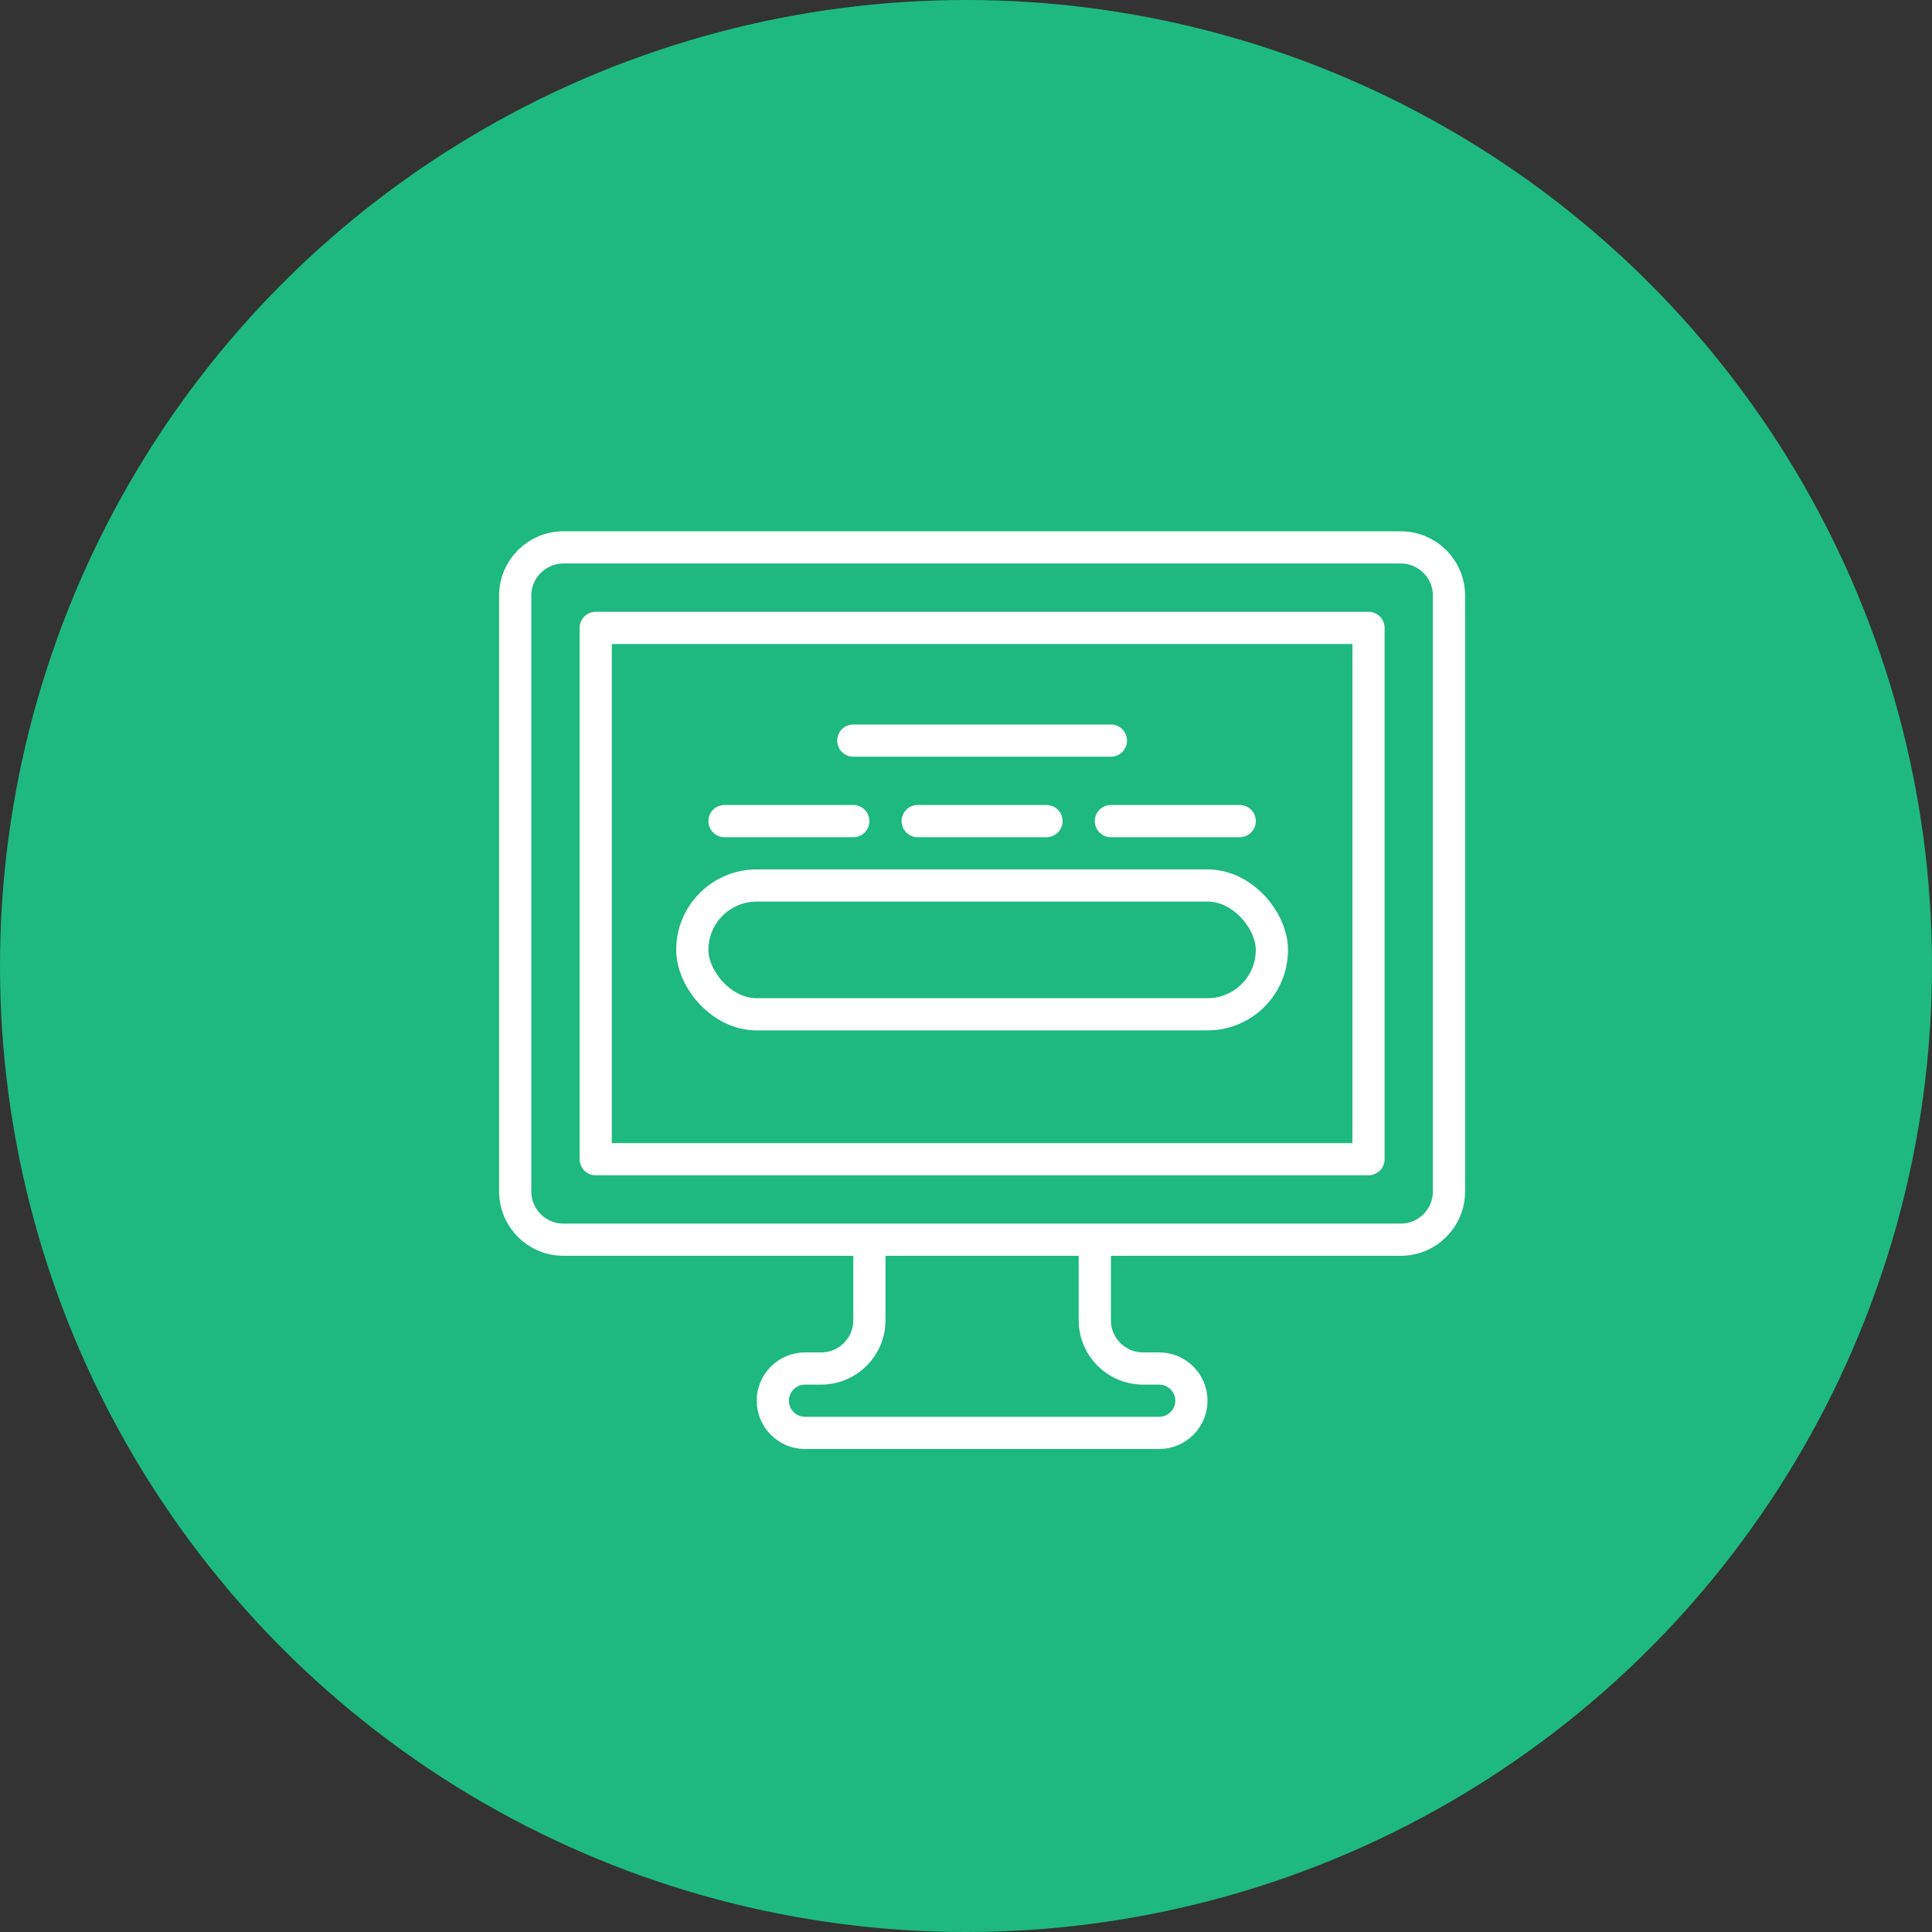
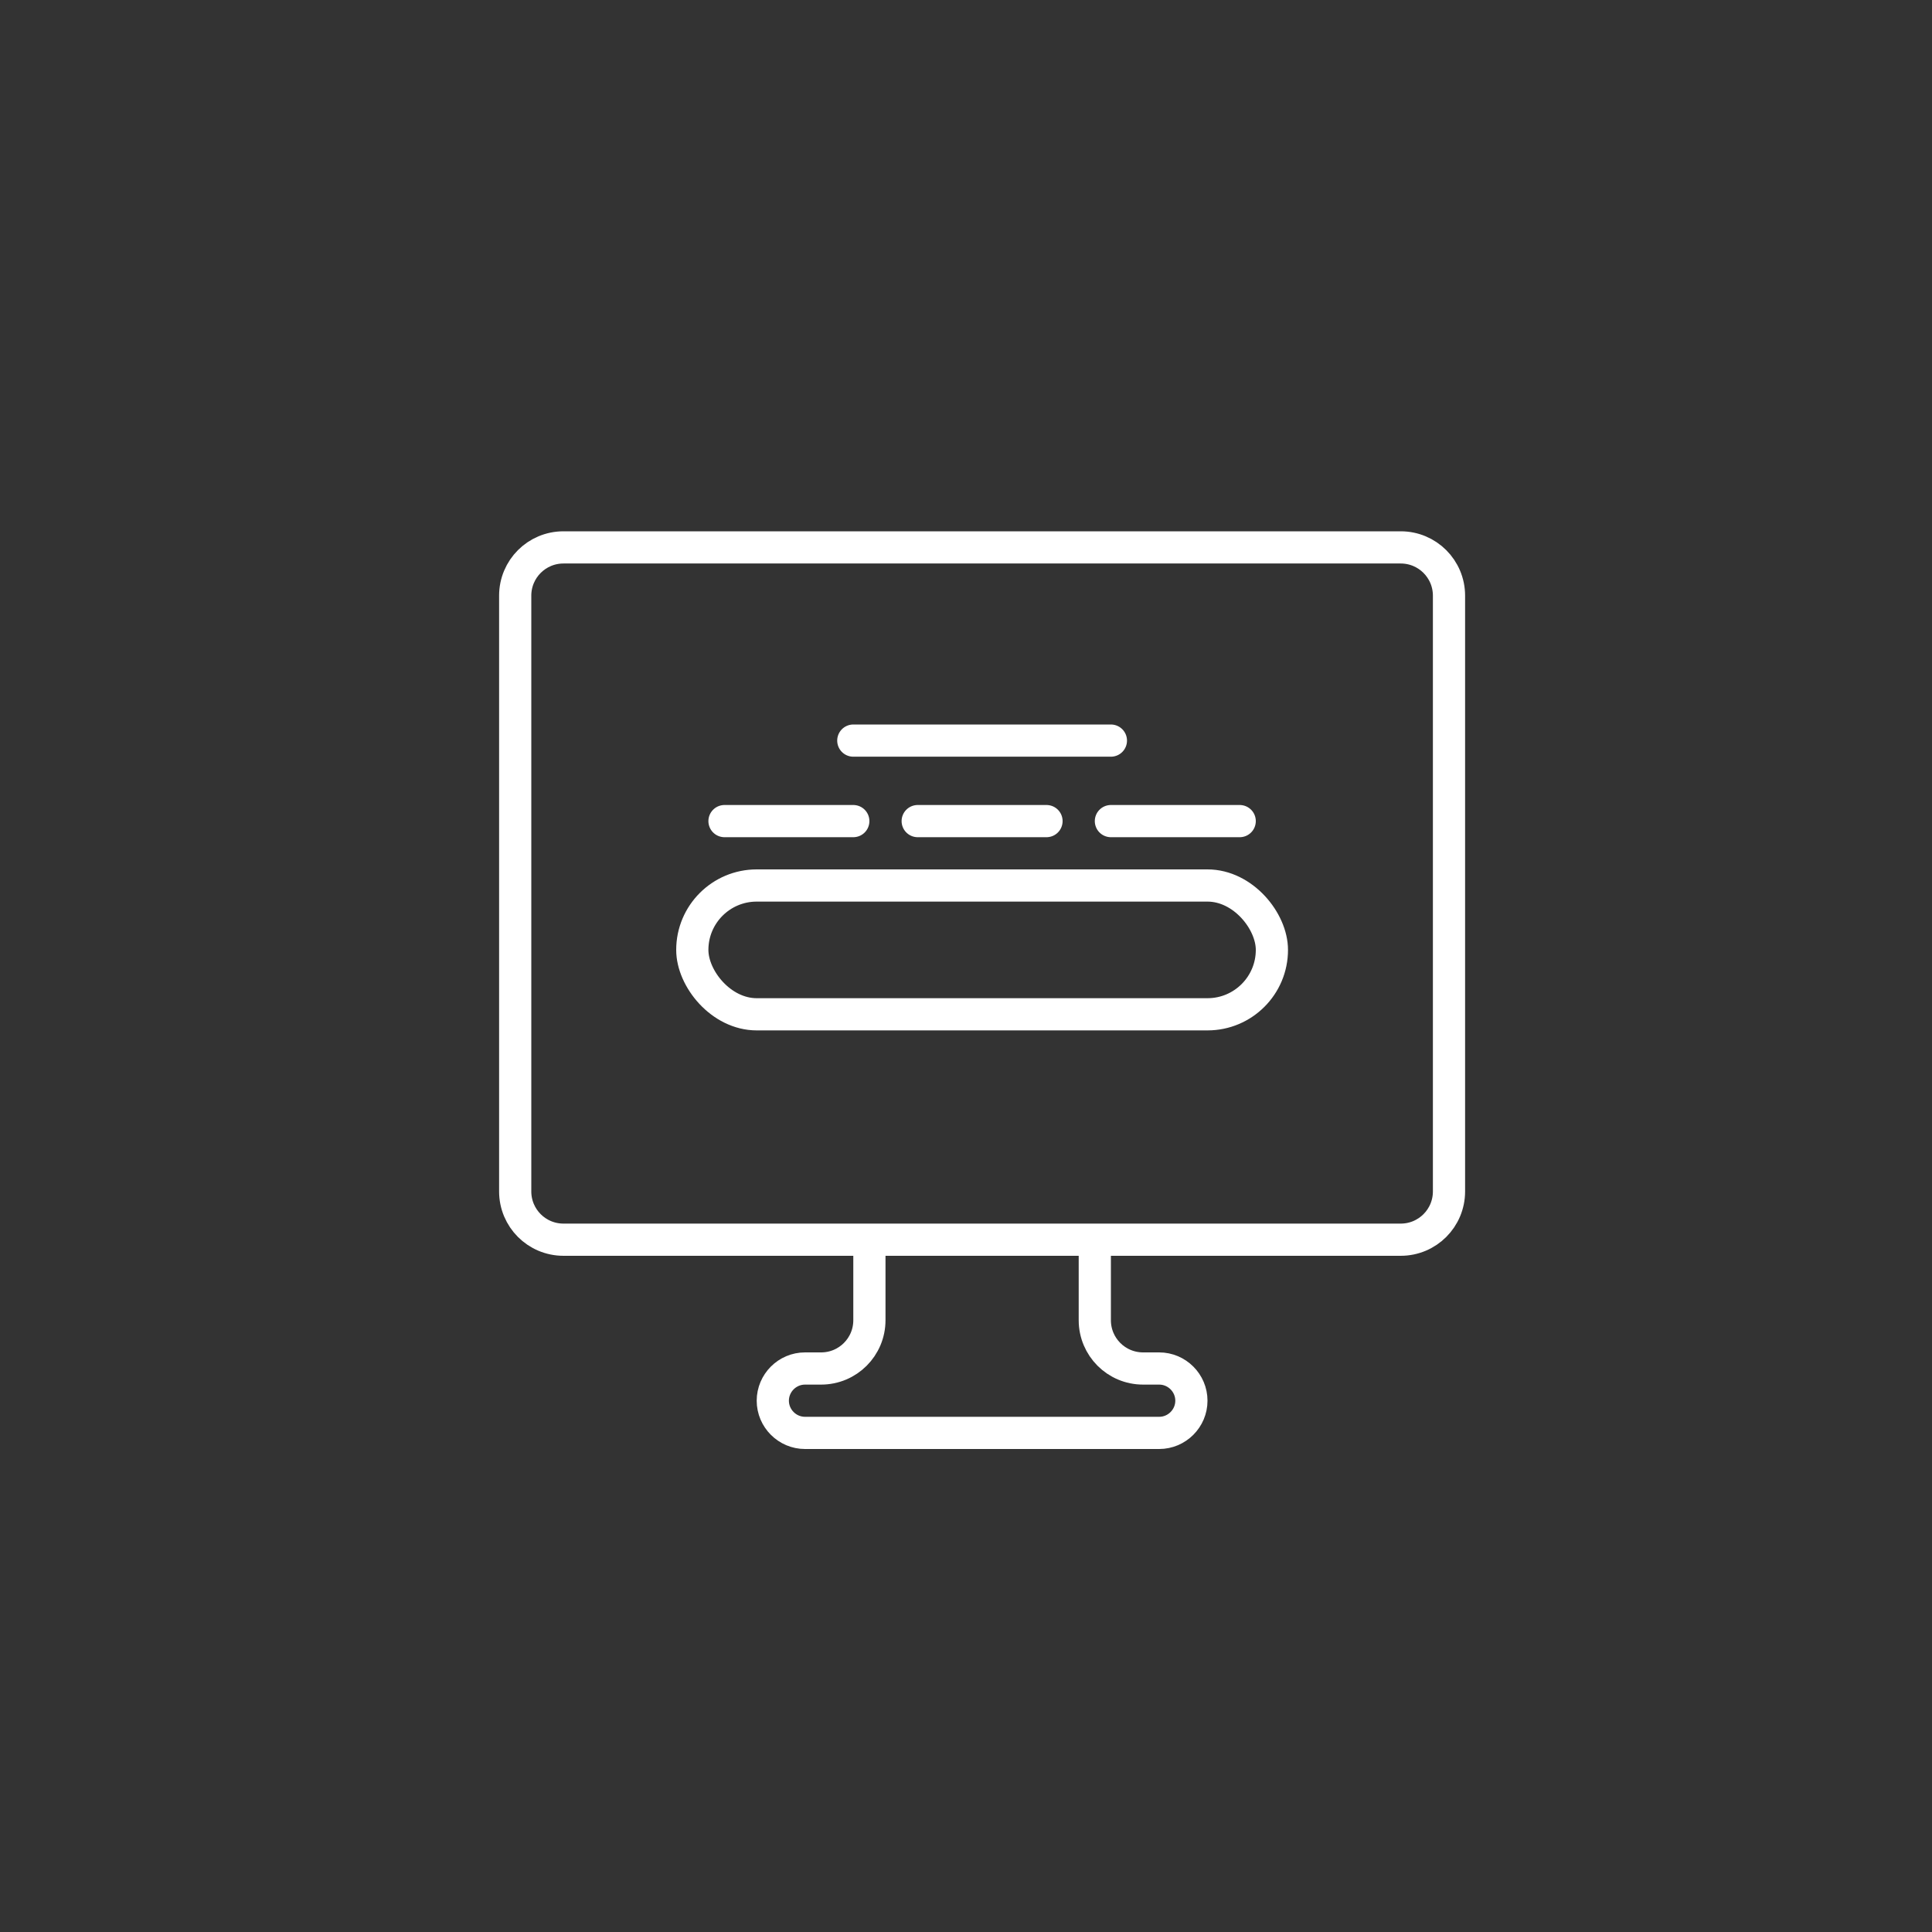
<svg xmlns="http://www.w3.org/2000/svg" version="1.1" viewBox="0 0 120 120">
  <rect x="0" y="0" width="120" height="120" fill="#333333" stroke="none" />
  <defs>
    <style>
      .st0 {
        stroke-linecap: round;
        stroke-linejoin: round;
      }

      .st0, .st1 {
        fill: none;
        stroke: #fff;
        stroke-width: 2px;
      }

      .st2 {
        fill: #1eb980;
      }

      .st1 {
        stroke-miterlimit: 10;
      }
    </style>
  </defs>
  <g id="Colour_Circle">
-     <circle class="st2" cx="60" cy="60" r="60" />
-   </g>
+     </g>
  <g id="Icons">
    <g>
      <path class="st0" d="M58,34h-23c-1.66,0-3,1.34-3,3v37c0,1.66,1.34,3,3,3h52c1.66,0,3-1.34,3-3v-37c0-1.66-1.34-3-3-3h-29Z" />
-       <polygon class="st0" points="68 39 85 39 85 72 37 72 37 39 54 39 68 39" />
      <path class="st1" d="M72,89h-22c-1.1,0-2-.9-2-2h0c0-1.1.9-2,2-2h1c1.66,0,3-1.34,3-3v-4" />
      <path class="st1" d="M68,78v4c0,1.66,1.34,3,3,3h1c1.1,0,2,.9,2,2h0c0,1.1-.9,2-2,2" />
      <rect class="st0" x="43" y="55" width="36" height="8" rx="4" ry="4" />
      <line class="st0" x1="53" y1="46" x2="69" y2="46" />
      <line class="st0" x1="45" y1="51" x2="53" y2="51" />
      <line class="st0" x1="57" y1="51" x2="65" y2="51" />
      <line class="st0" x1="69" y1="51" x2="77" y2="51" />
    </g>
  </g>
</svg>